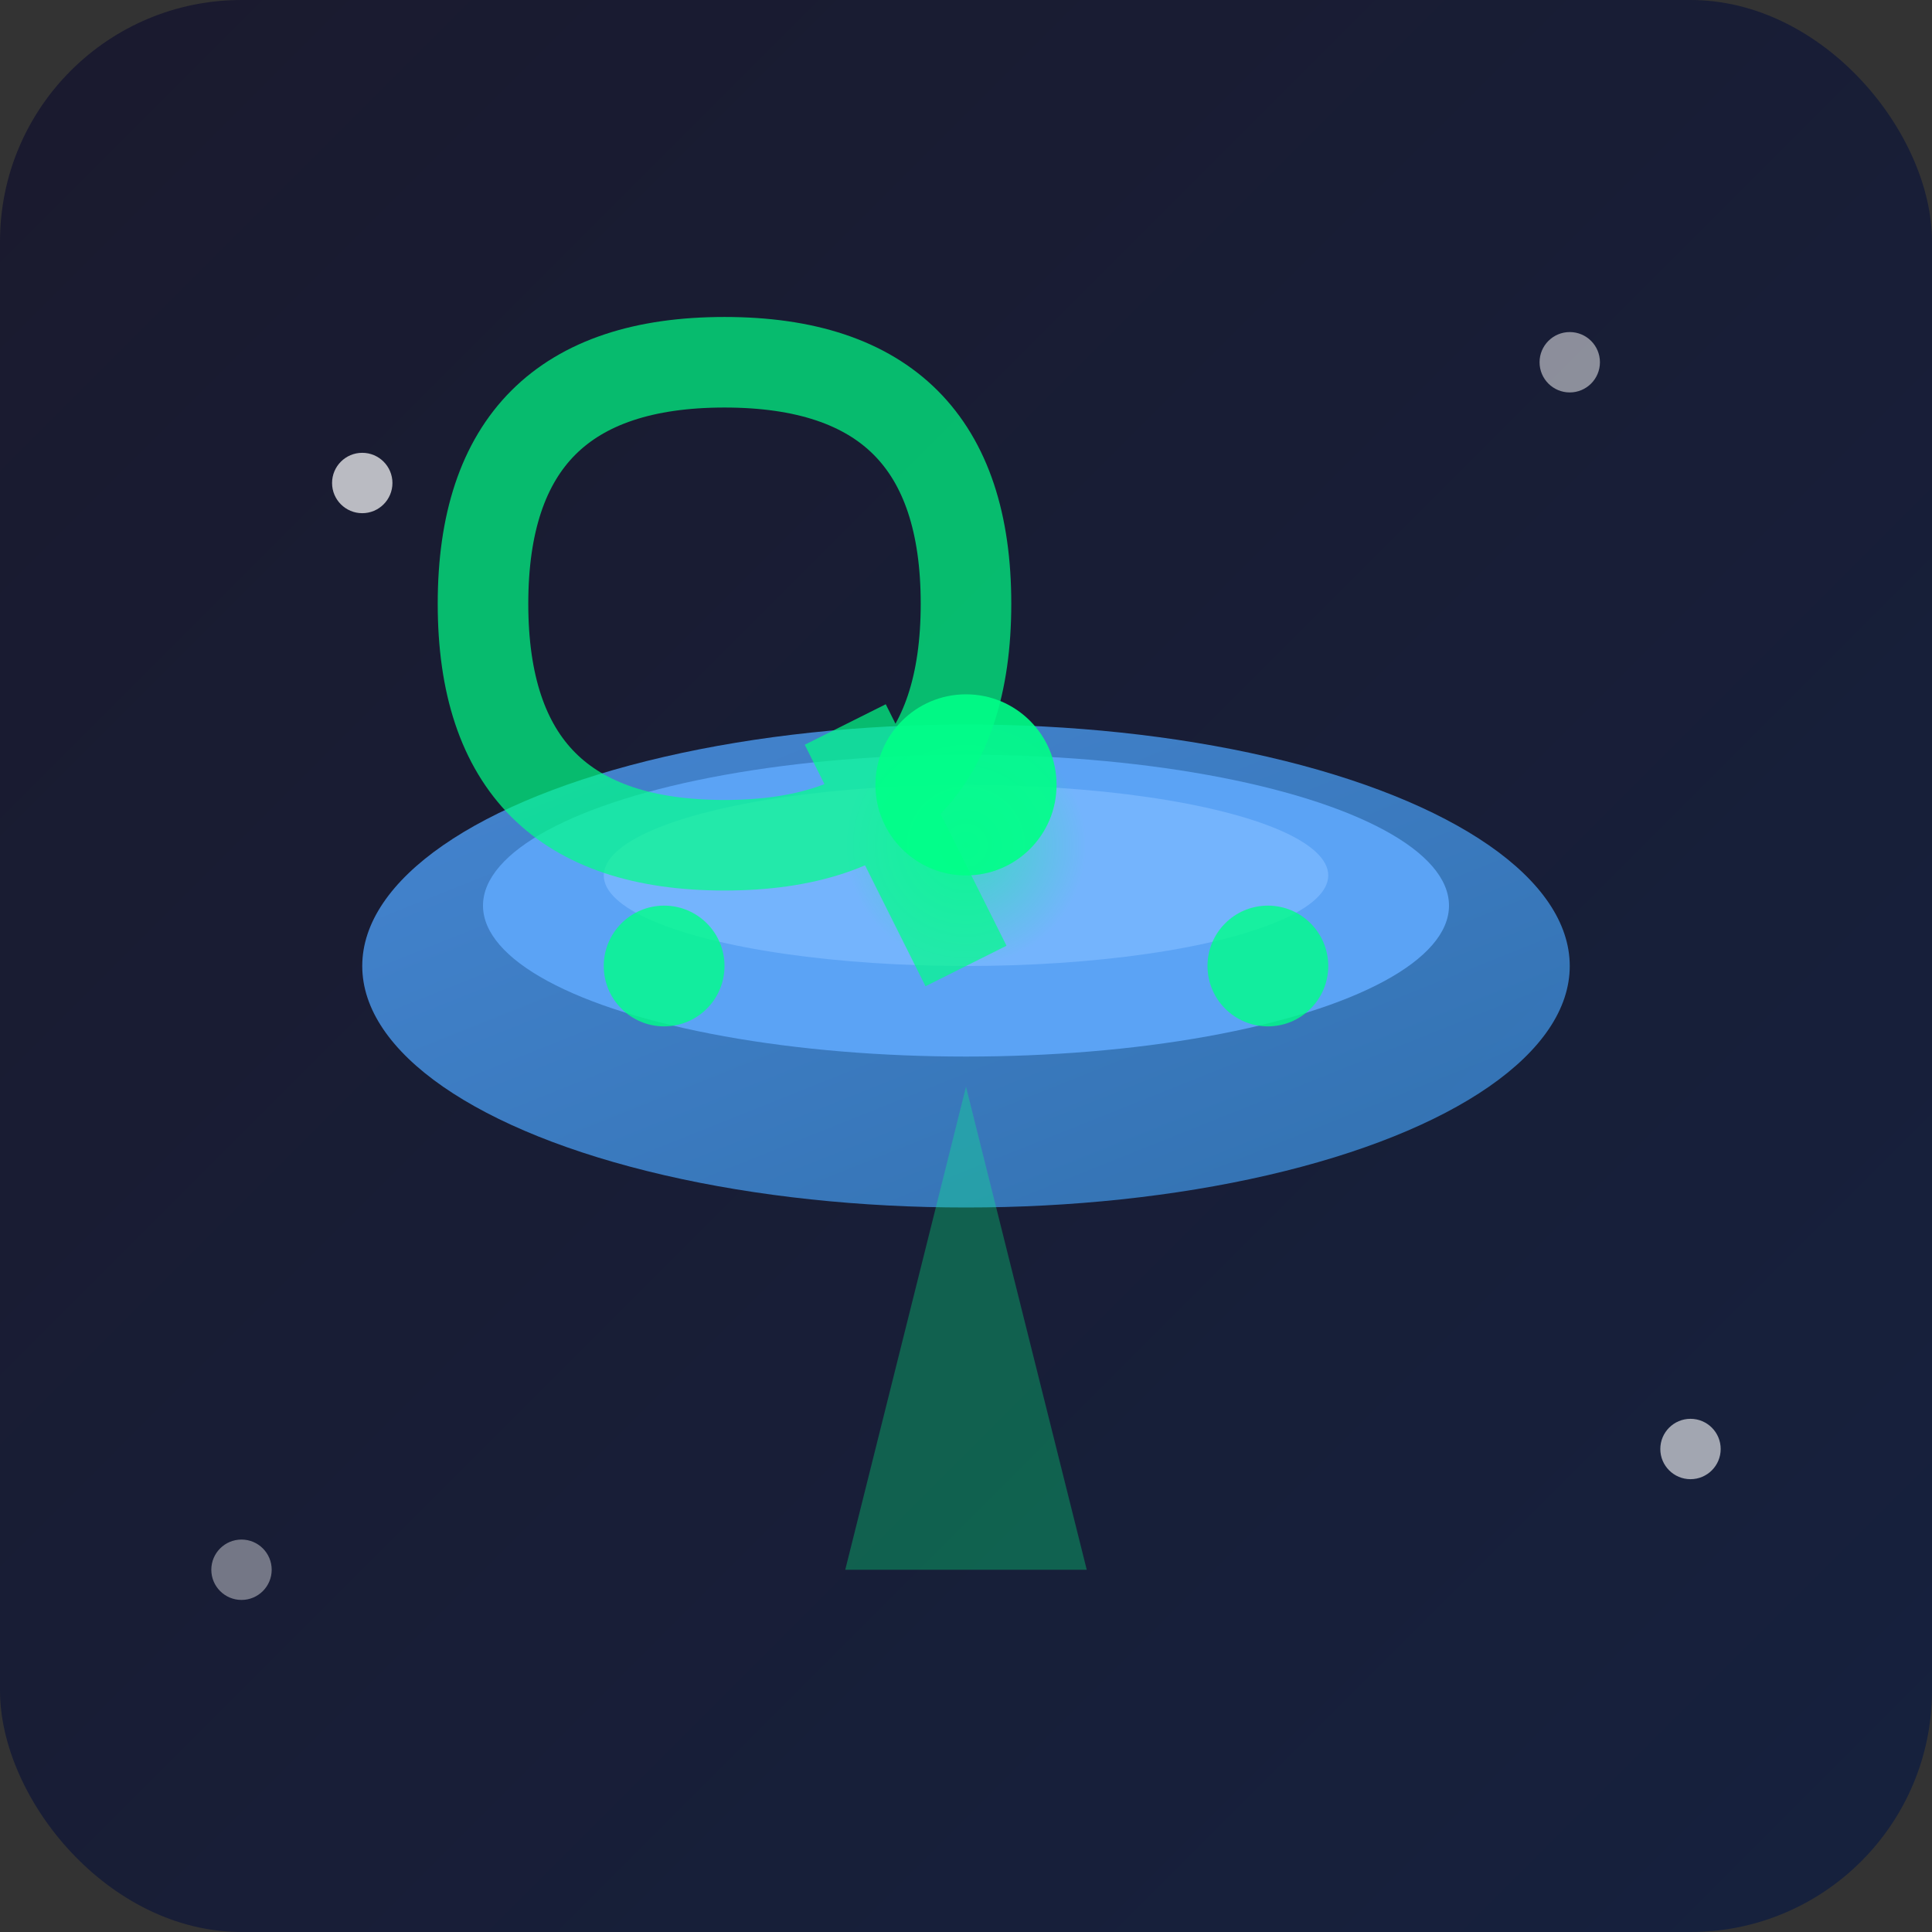
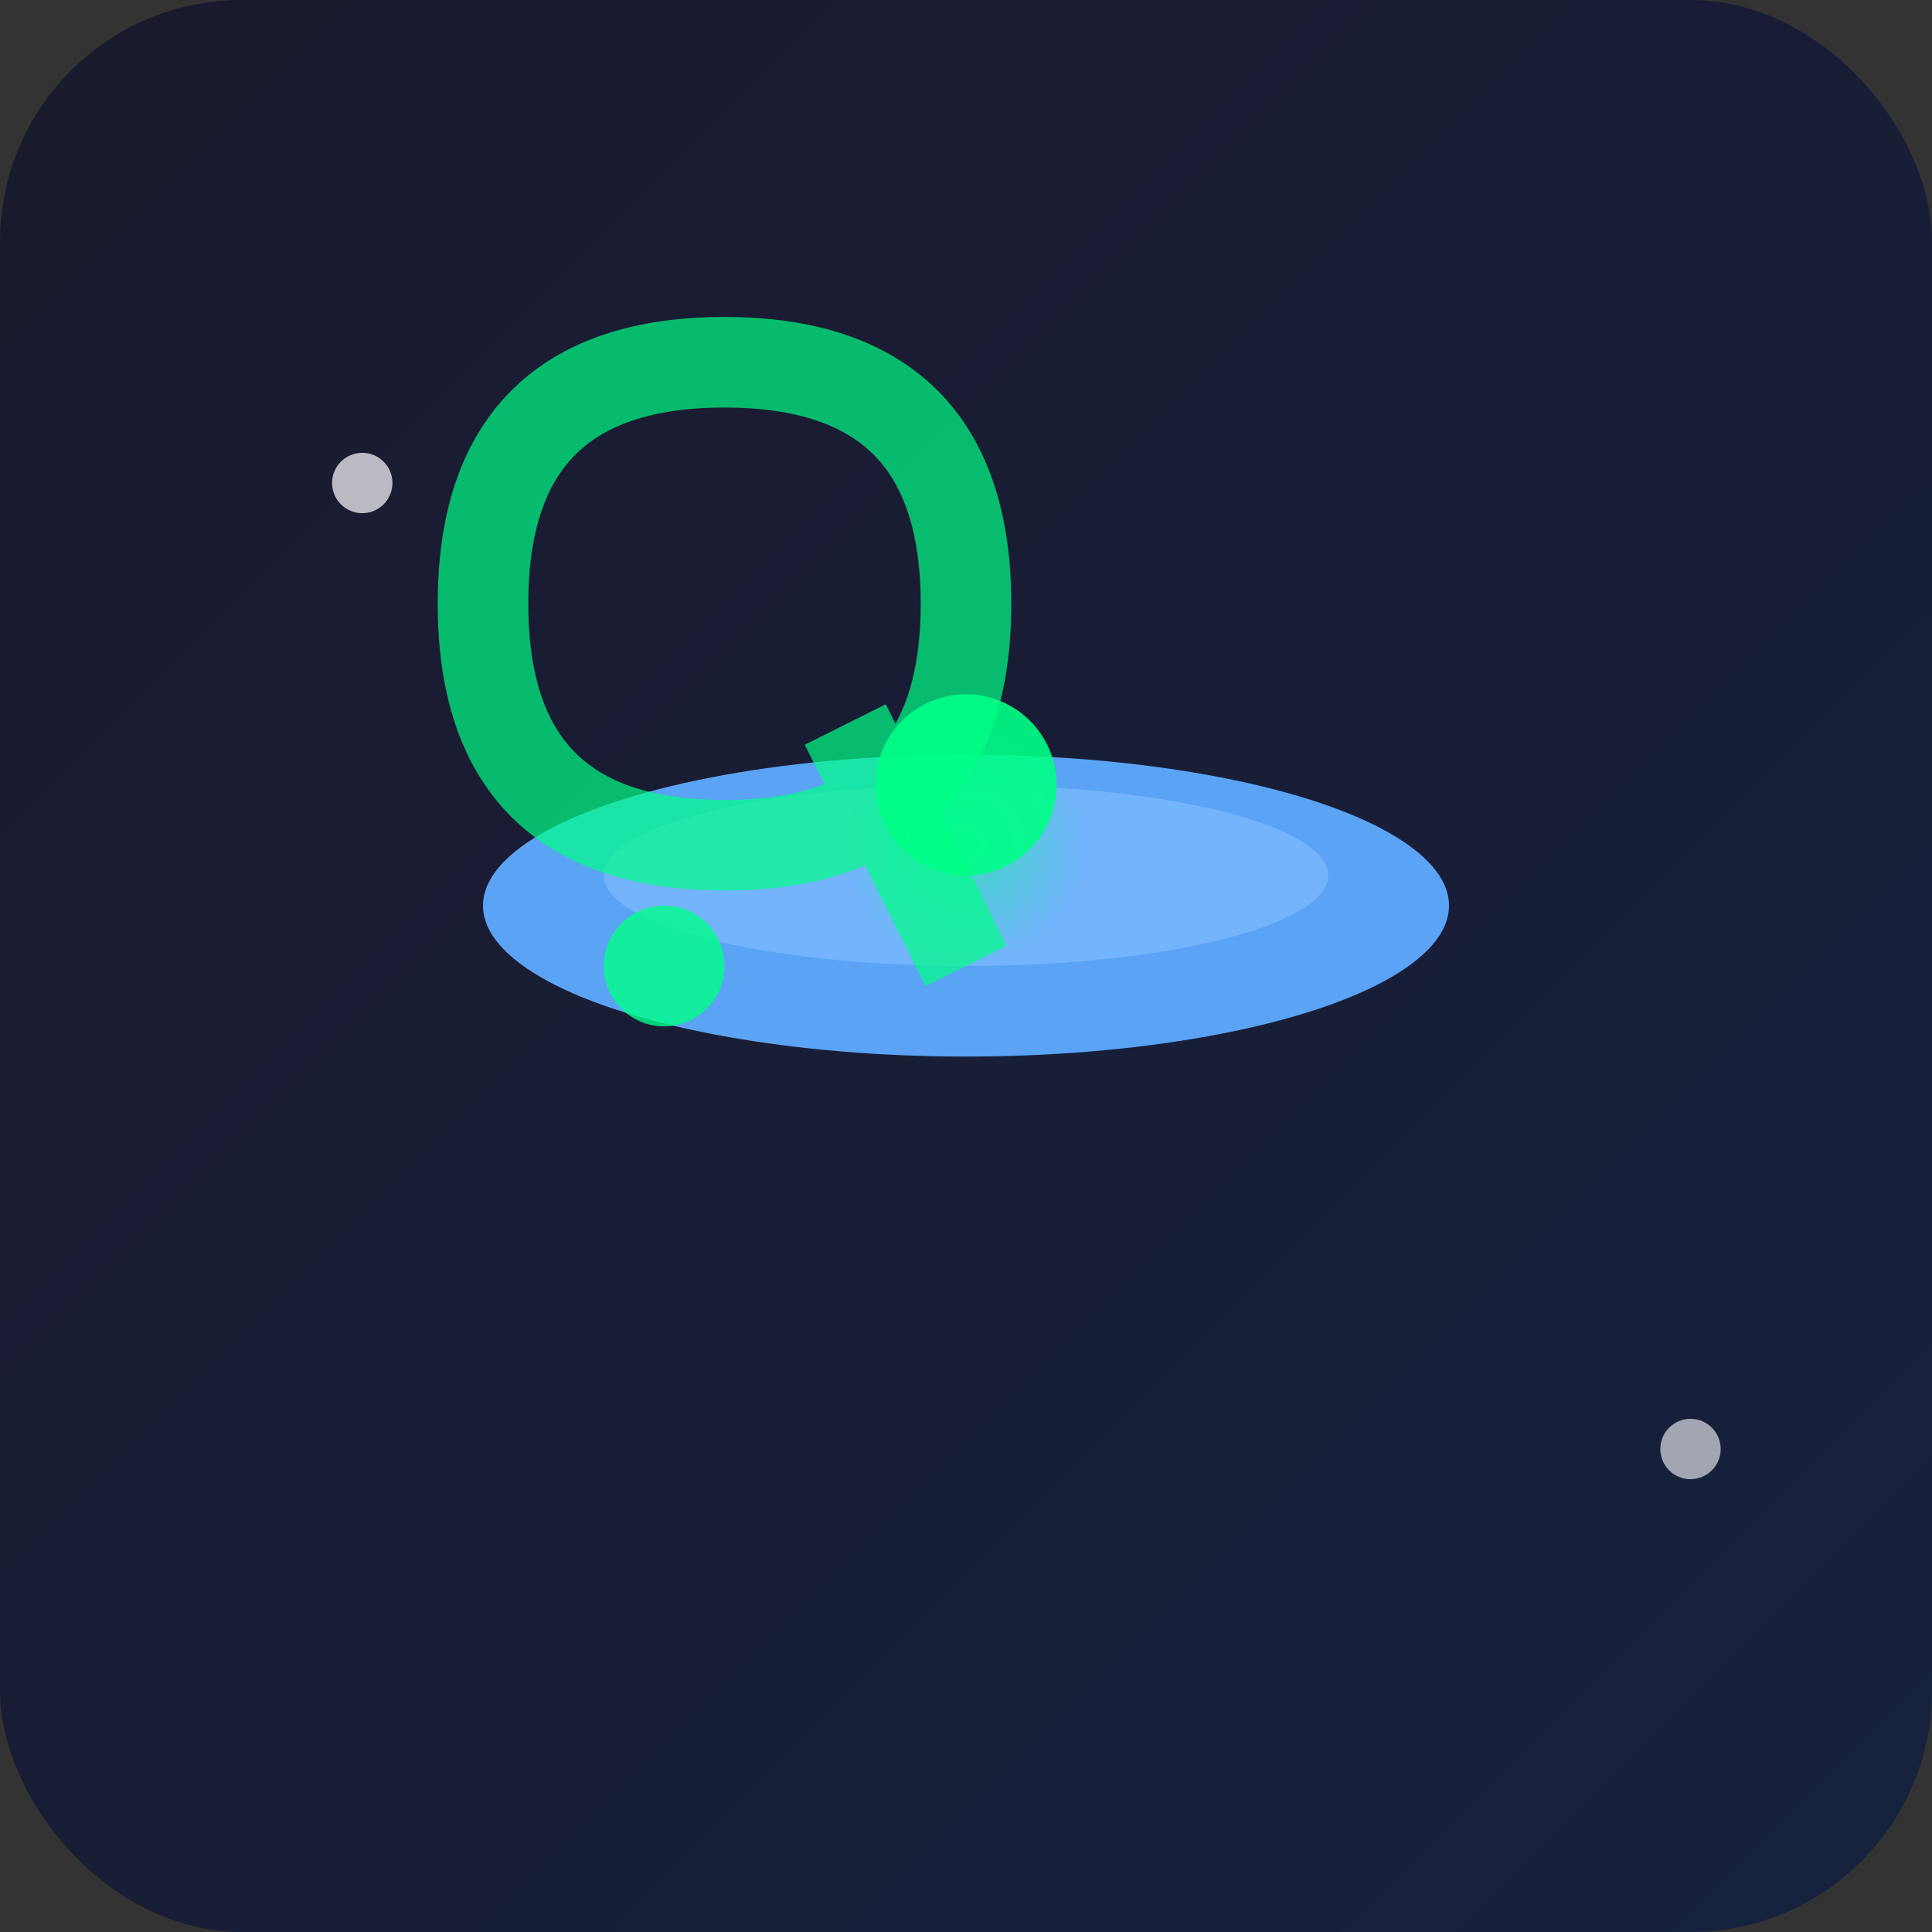
<svg xmlns="http://www.w3.org/2000/svg" viewBox="0 0 32 32" width="32" height="32">
  <rect x="0" y="0" width="32" height="32" fill="#333333" stroke="none" />
  <defs>
    <linearGradient id="bg" x1="0%" y1="0%" x2="100%" y2="100%">
      <stop offset="0%" style="stop-color:#1a1a2e;stop-opacity:1" />
      <stop offset="100%" style="stop-color:#16213e;stop-opacity:1" />
    </linearGradient>
    <linearGradient id="ship" x1="0%" y1="0%" x2="100%" y2="100%">
      <stop offset="0%" style="stop-color:#4a90e2;stop-opacity:1" />
      <stop offset="100%" style="stop-color:#357abd;stop-opacity:1" />
    </linearGradient>
    <radialGradient id="glow" cx="50%" cy="50%" r="50%">
      <stop offset="0%" style="stop-color:#00ff88;stop-opacity:0.8" />
      <stop offset="100%" style="stop-color:#00ff88;stop-opacity:0" />
    </radialGradient>
  </defs>
  <rect width="32" height="32" rx="4" fill="url(#bg)" />
  <circle cx="6" cy="8" r="0.5" fill="#ffffff" opacity="0.7" />
-   <circle cx="26" cy="6" r="0.5" fill="#ffffff" opacity="0.5" />
  <circle cx="28" cy="24" r="0.5" fill="#ffffff" opacity="0.6" />
-   <circle cx="4" cy="26" r="0.5" fill="#ffffff" opacity="0.4" />
-   <ellipse cx="16" cy="16" rx="10" ry="4" fill="url(#ship)" opacity="0.9" />
  <ellipse cx="16" cy="15" rx="8" ry="2.5" fill="#5ba3f5" />
  <ellipse cx="16" cy="14.5" rx="6" ry="1.5" fill="#7bb8ff" opacity="0.8" />
  <circle cx="16" cy="14" r="2" fill="url(#glow)" opacity="0.6" />
  <circle cx="11" cy="16" r="1" fill="#00ff88" opacity="0.8" />
-   <circle cx="21" cy="16" r="1" fill="#00ff88" opacity="0.8" />
  <circle cx="16" cy="13" r="1.5" fill="#00ff88" opacity="0.9" />
-   <polygon points="16,18 14,26 18,26" fill="#00ff88" opacity="0.3" />
-   <path d="M8,10 Q8,6 12,6 Q16,6 16,10 Q16,14 12,14 Q8,14 8,10 Z M14,12 L16,16" stroke="#00ff88" stroke-width="1.5" fill="none" opacity="0.7" />
+   <path d="M8,10 Q8,6 12,6 Q16,6 16,10 Q16,14 12,14 Q8,14 8,10 M14,12 L16,16" stroke="#00ff88" stroke-width="1.5" fill="none" opacity="0.7" />
</svg>